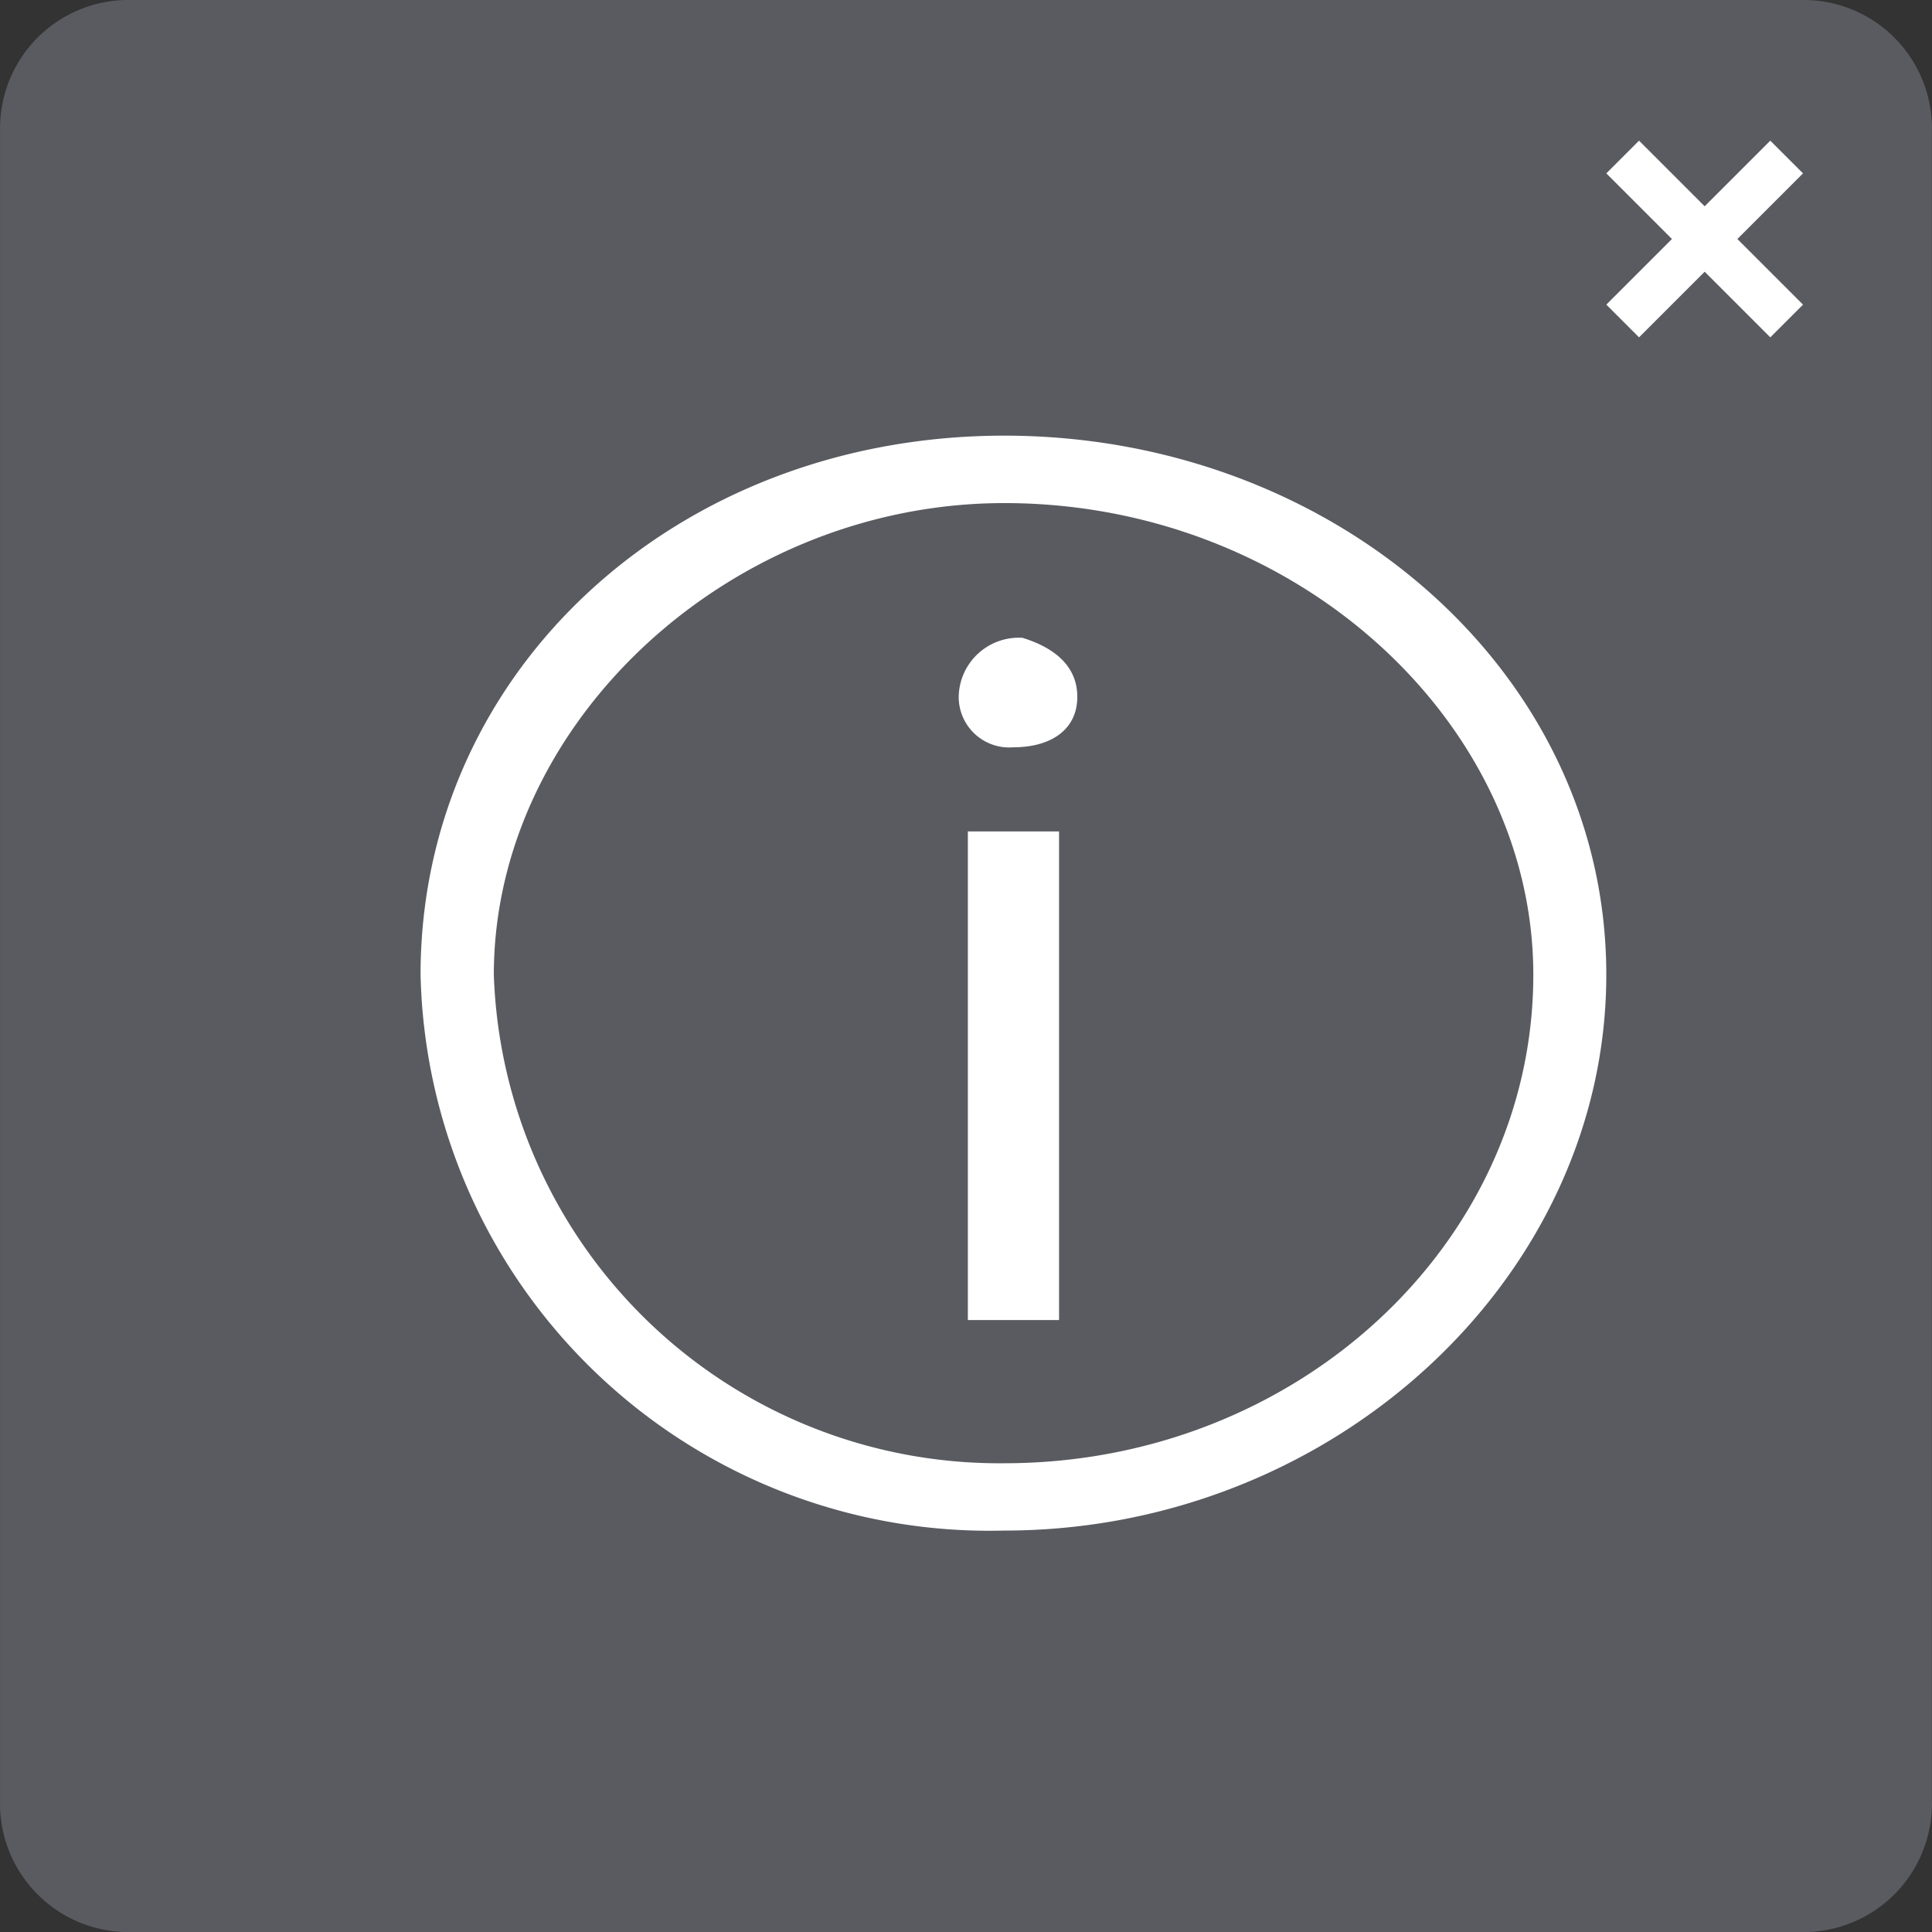
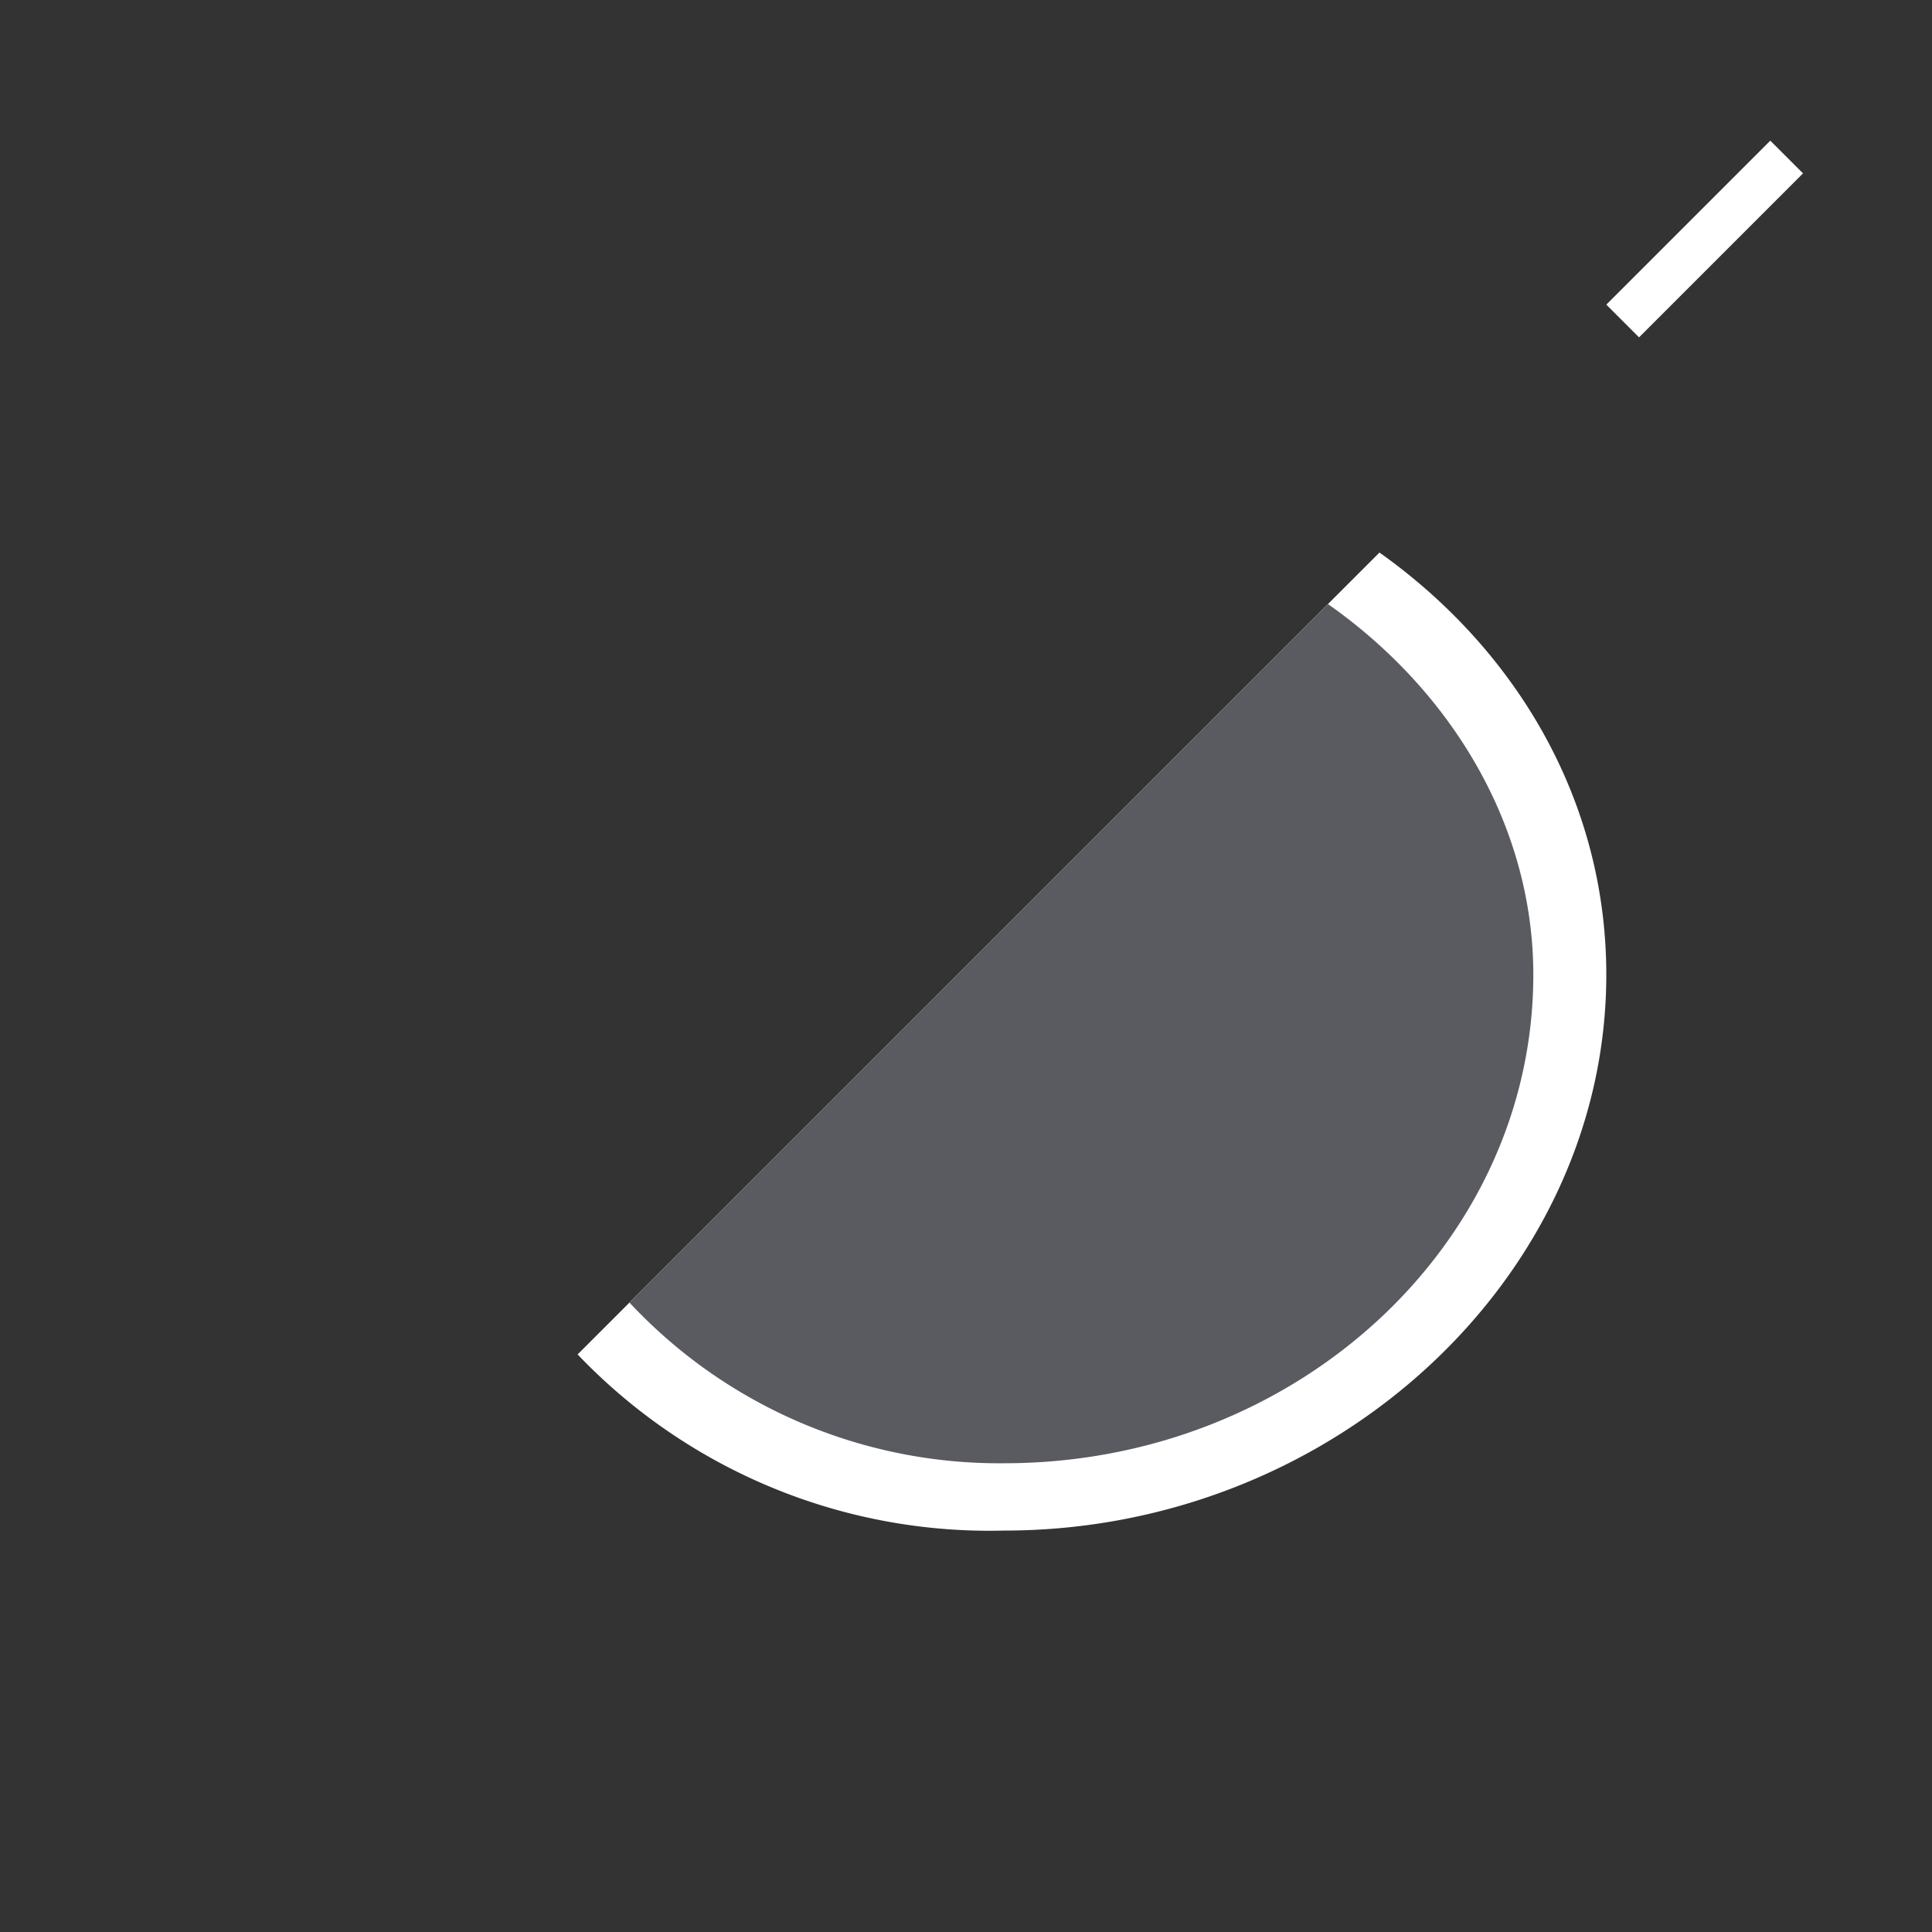
<svg xmlns="http://www.w3.org/2000/svg" viewBox="0 0 34.44 34.441">
  <rect x="0" y="0" width="34.44" height="34.441" fill="#333333" stroke="none" />
  <defs>
    <style>
      .cls-1, .cls-5 {
        fill: none;
      }

      .cls-2 {
        clip-path: url(#clip-path);
      }

      .cls-3 {
        fill: #595b60;
      }

      .cls-4 {
        fill: #fff;
      }

      .cls-5 {
        stroke: #fff;
        stroke-width: 0.825px;
      }
    </style>
    <clipPath id="clip-path">
-       <path id="Path_172" data-name="Path 172" class="cls-1" d="M0,0H34.44V-34.441H0Z" transform="translate(0 34.441)" />
+       <path id="Path_172" data-name="Path 172" class="cls-1" d="M0,0H34.44V-34.441Z" transform="translate(0 34.441)" />
    </clipPath>
  </defs>
  <g id="infblock" transform="translate(0 0)">
    <g id="Group_67" data-name="Group 67" class="cls-2">
      <g id="Group_63" data-name="Group 63">
-         <path id="Path_168" data-name="Path 168" class="cls-3" d="M0,0A2.289,2.289,0,0,0-2.337,2.337V32.1A2.29,2.29,0,0,0,0,34.441H29.765A2.29,2.29,0,0,0,32.1,32.1V2.337A2.289,2.289,0,0,0,29.765,0Z" transform="translate(2.338 0)" />
-       </g>
+         </g>
      <g id="Group_64" data-name="Group 64">
        <path id="Path_169" data-name="Path 169" class="cls-4" d="M0,0C5.853,0,10.731,4.2,10.731,9.609S5.853,19.518,0,19.518A10.143,10.143,0,0,1-10.406,9.609C-10.406,4.2-5.853,0,0,0" transform="translate(17.903 7.766)" />
      </g>
      <g id="Group_65" data-name="Group 65">
        <path id="Path_170" data-name="Path 170" class="cls-3" d="M0,0C5.2,0,9.43,3.9,9.43,8.408c0,4.8-4.227,8.708-9.43,8.708A9.014,9.014,0,0,1-9.1,8.408C-9.1,3.9-4.878,0,0,0" transform="translate(17.903 8.968)" />
      </g>
      <g id="Group_66" data-name="Group 66">
-         <path id="Path_171" data-name="Path 171" class="cls-4" d="M0,0C0,.6-.488.9-1.138.9A.9.9,0,0,1-2.114,0,1.071,1.071,0,0,1-.976-1.051C-.488-.9,0-.6,0,0M-1.951,2.4H-.325V11.11H-1.951Zm0,8.708" transform="translate(19.204 12.421)" />
-       </g>
+         </g>
    </g>
    <g id="Group_68" data-name="Group 68">
-       <path id="Path_173" data-name="Path 173" class="cls-5" d="M0,0,2.923,2.923" transform="translate(28.926 2.799)" />
-     </g>
+       </g>
    <g id="Group_69" data-name="Group 69">
      <path id="Path_174" data-name="Path 174" class="cls-5" d="M0,0-2.923,2.923" transform="translate(31.849 2.799)" />
    </g>
  </g>
</svg>